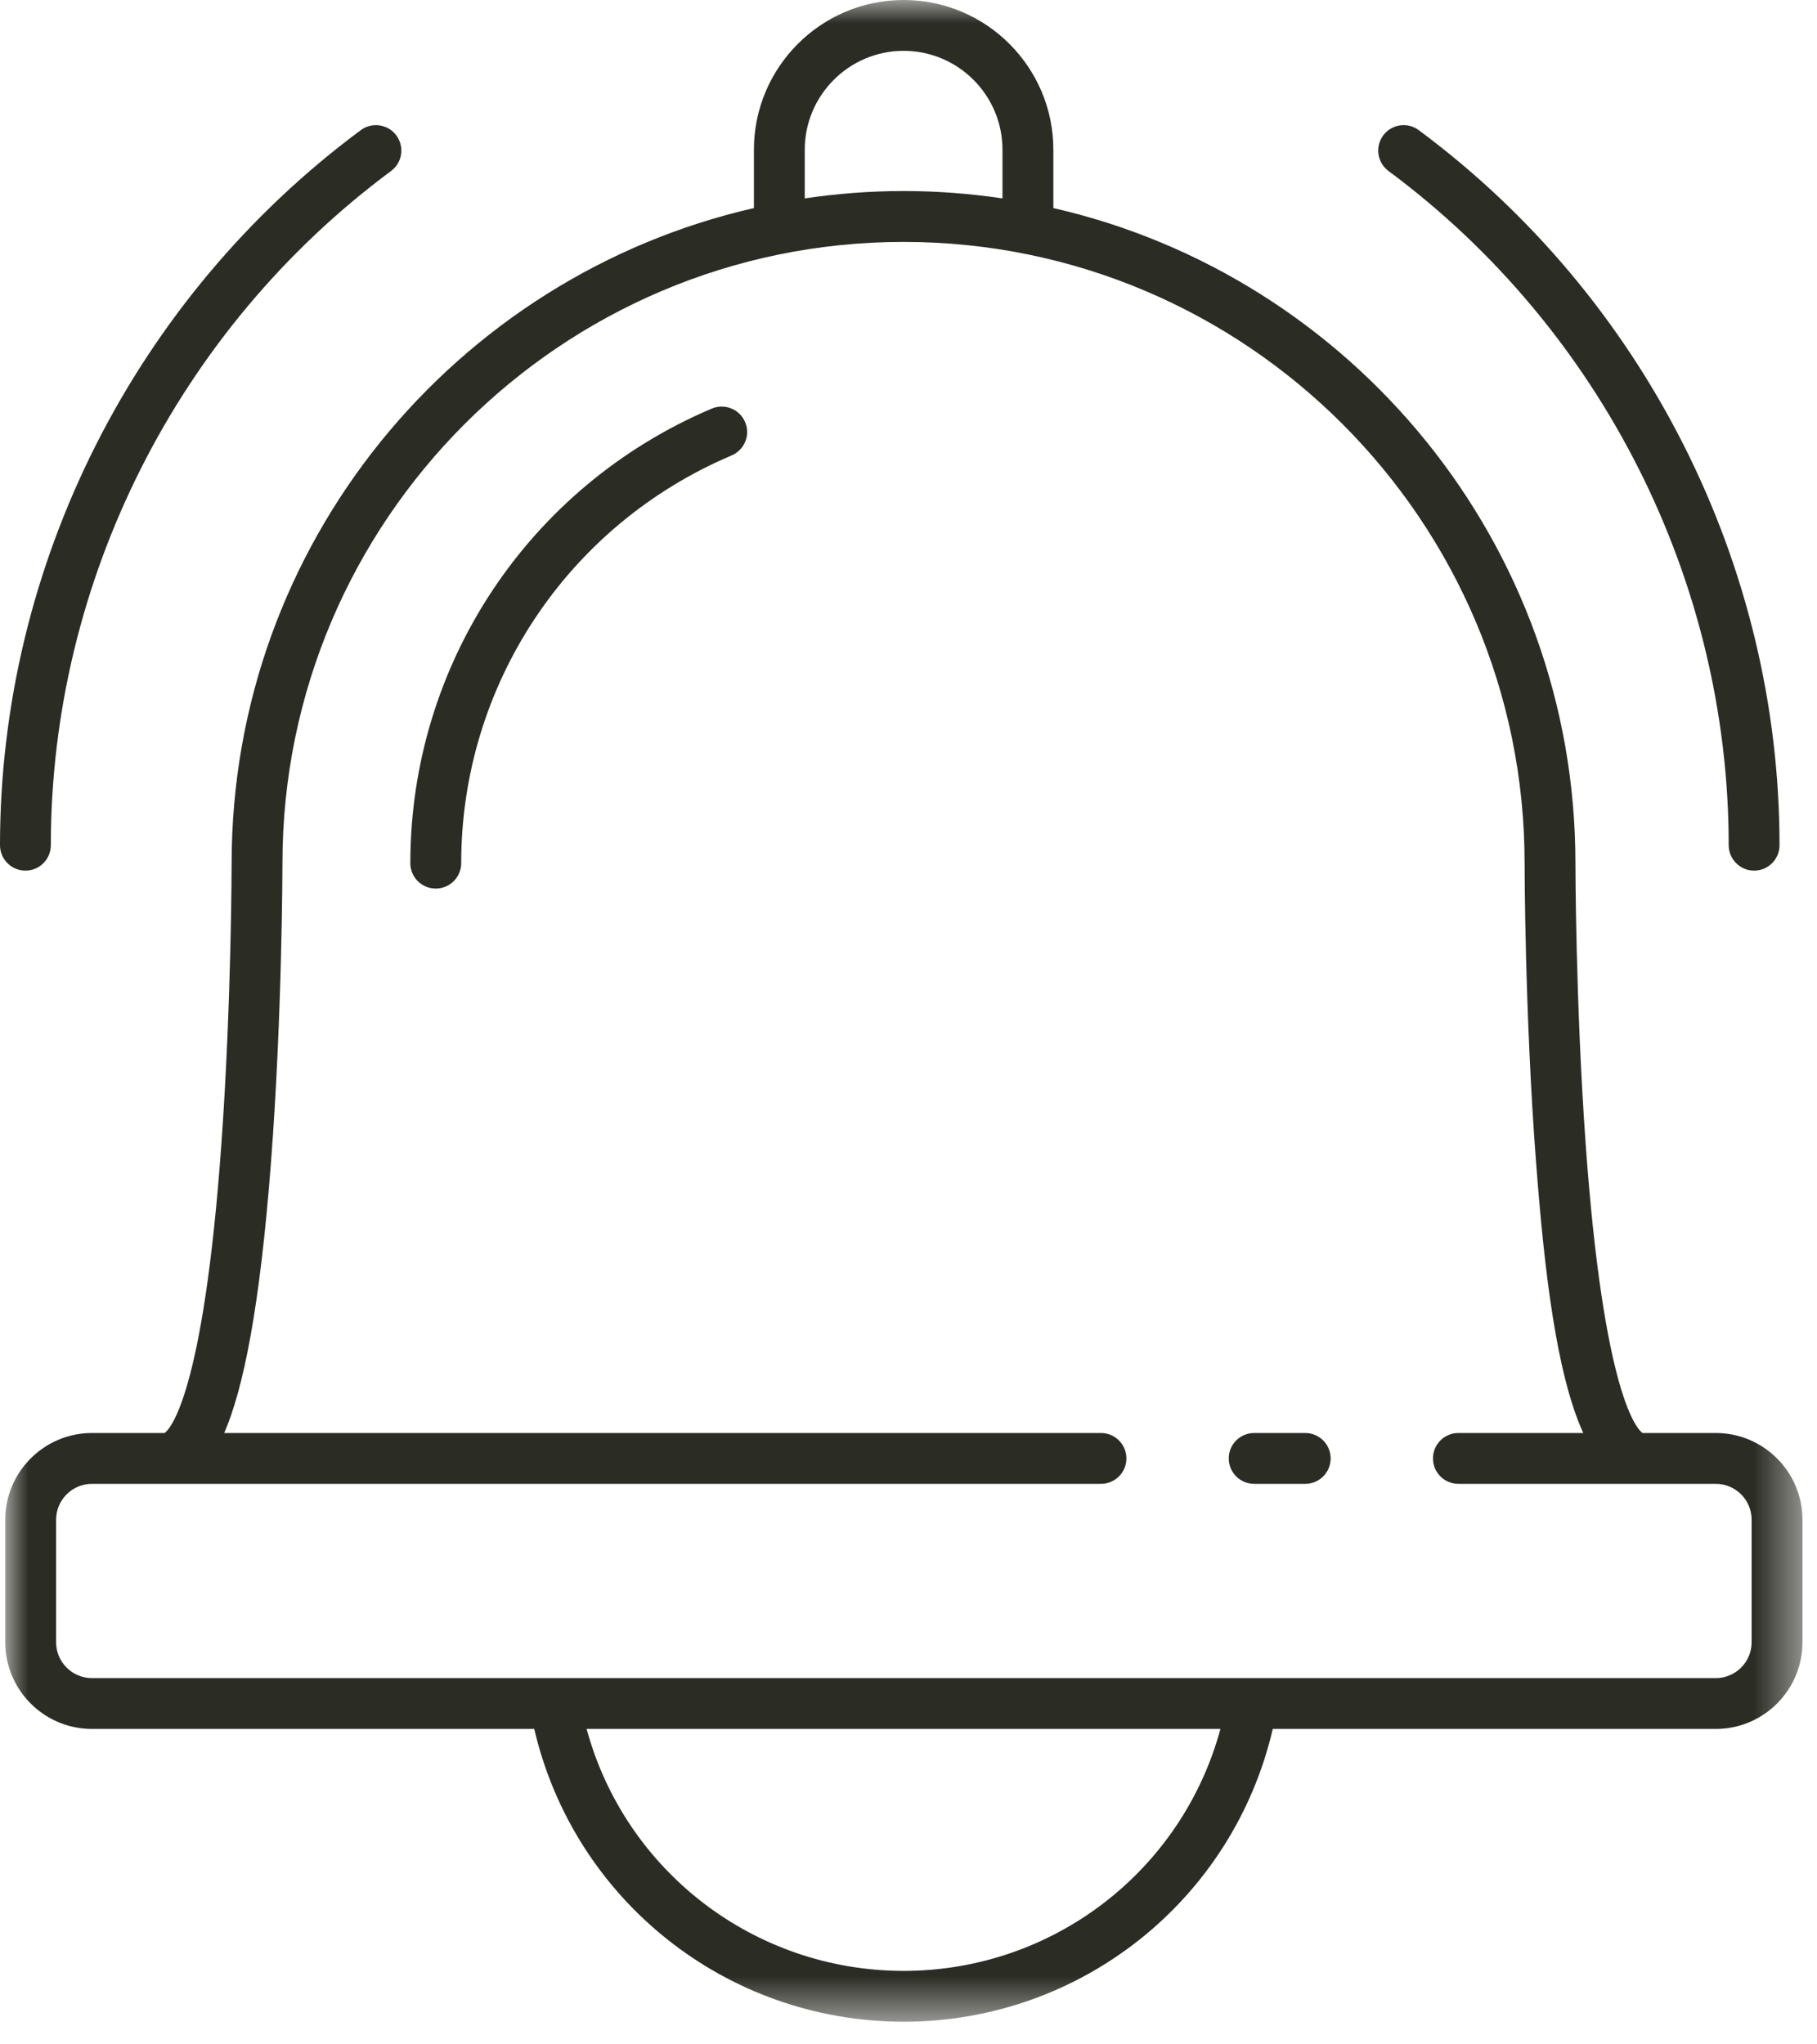
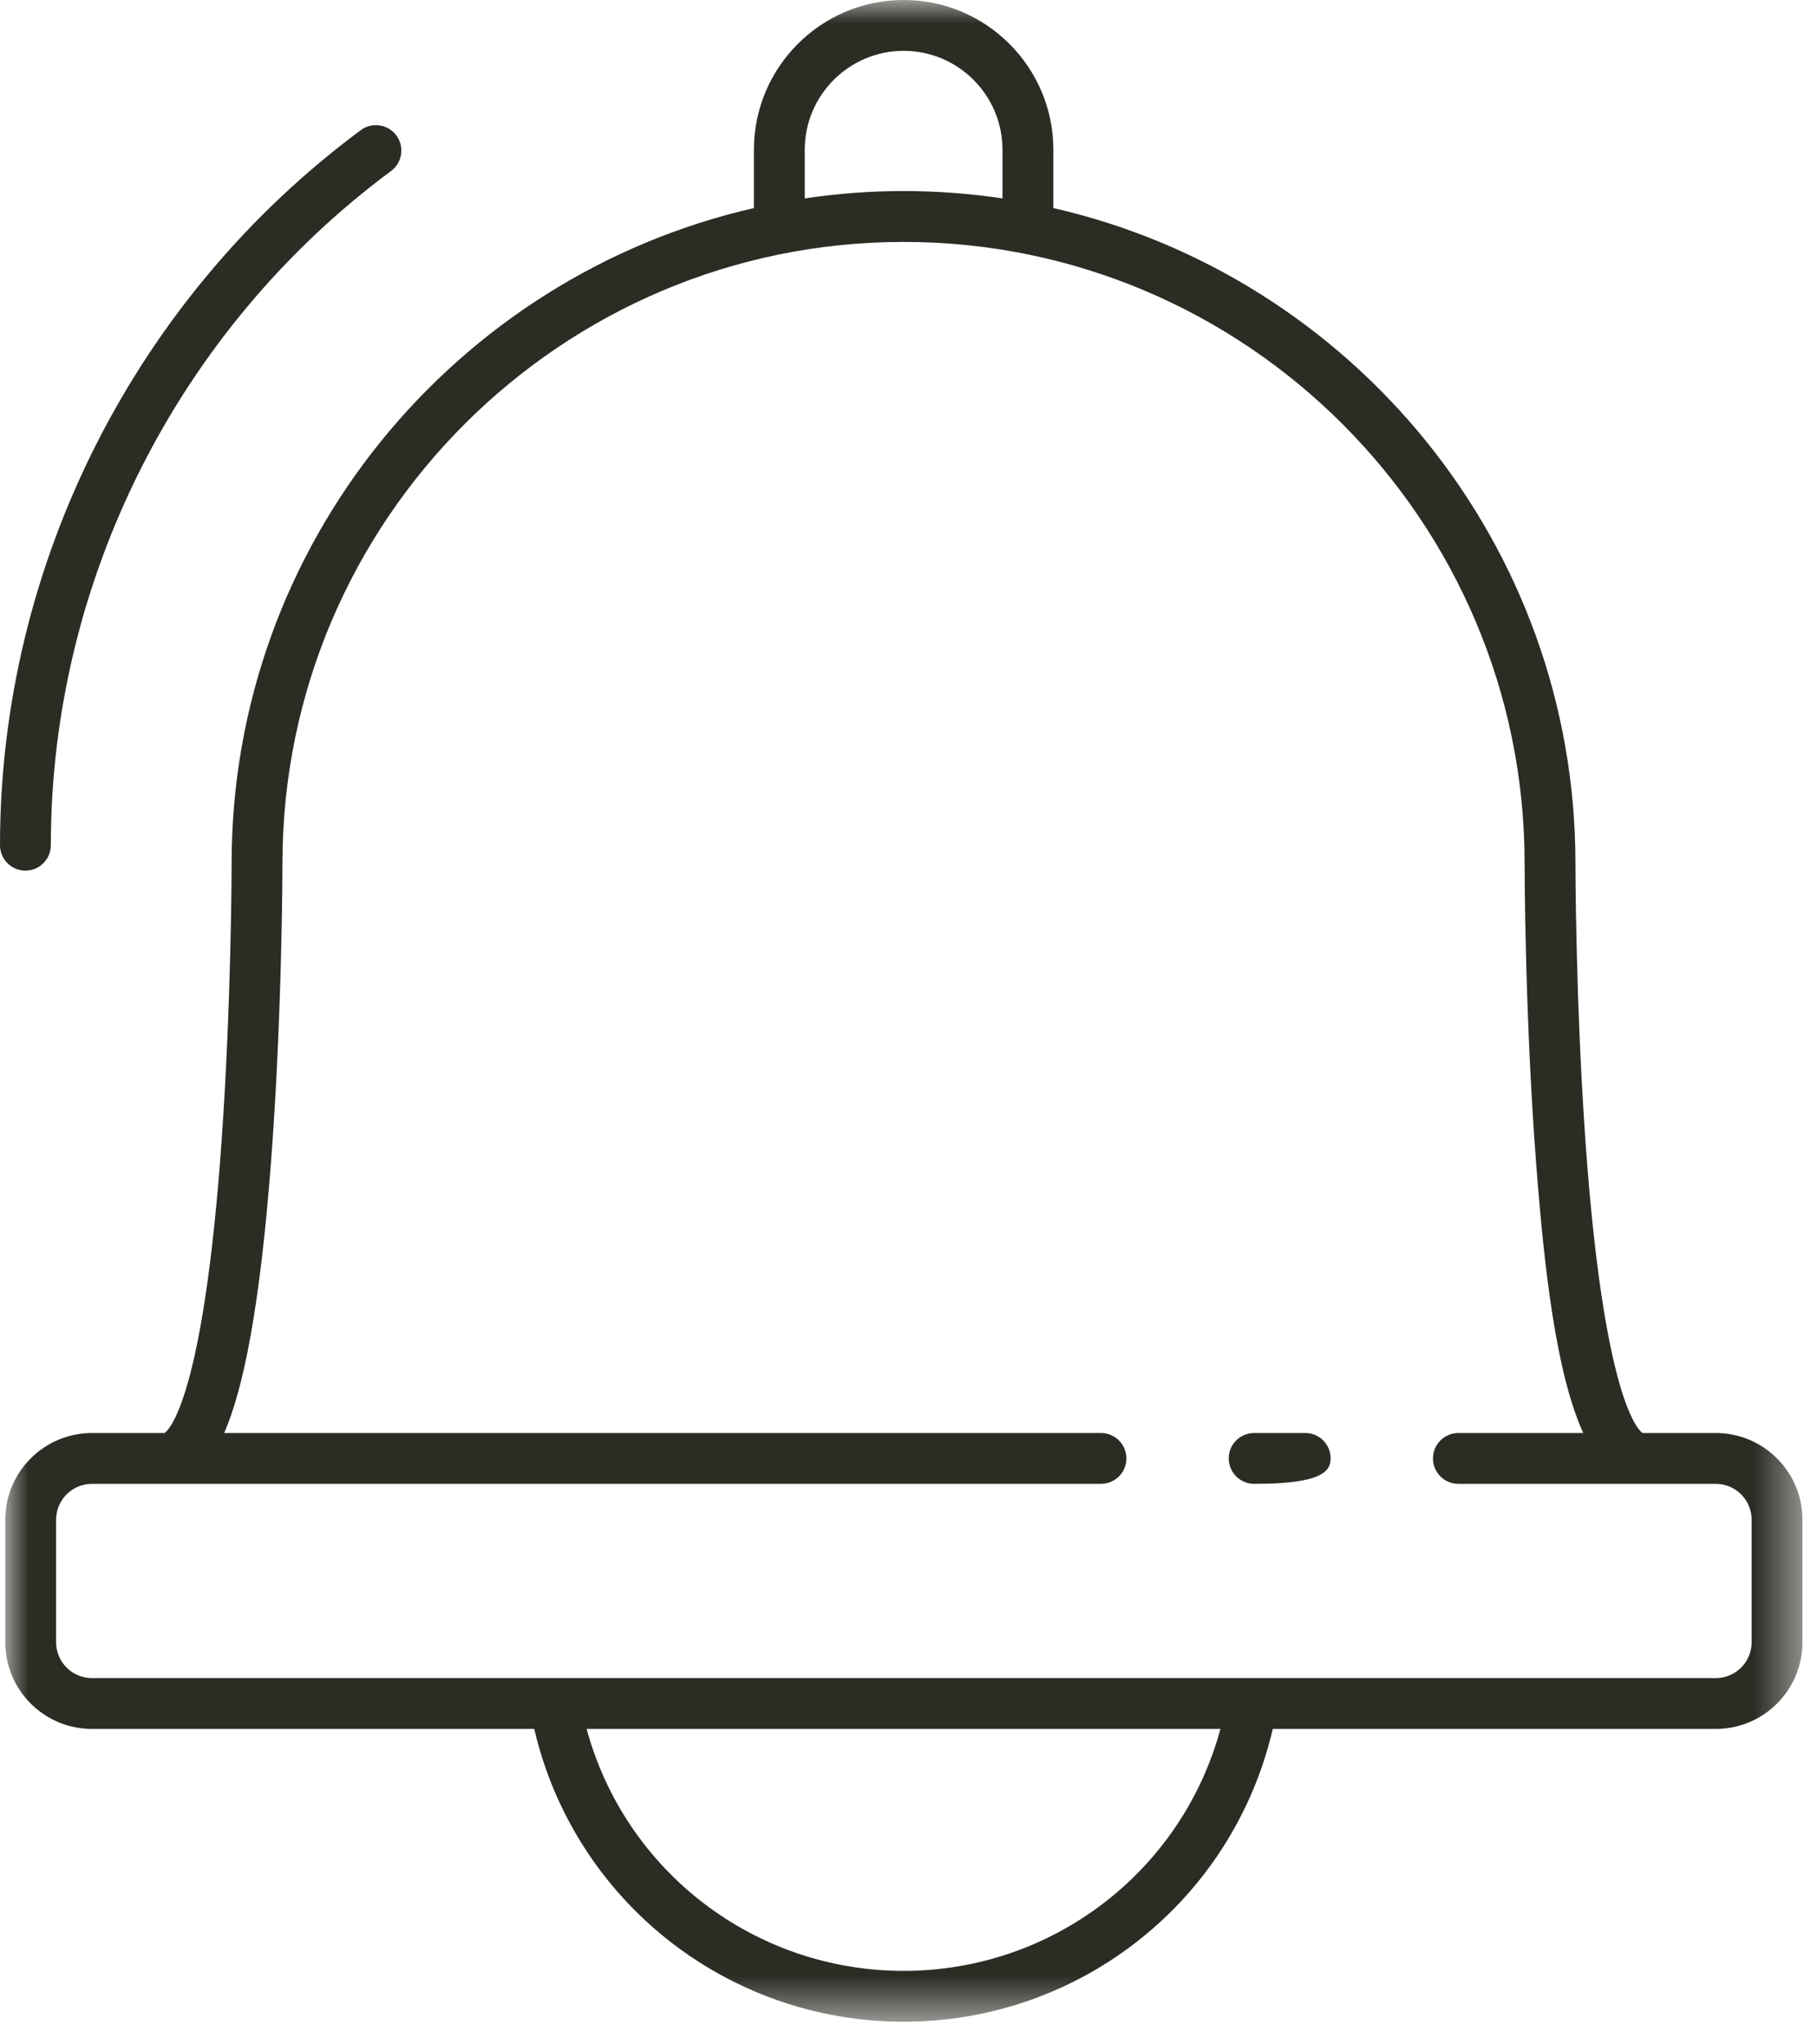
<svg xmlns="http://www.w3.org/2000/svg" xmlns:xlink="http://www.w3.org/1999/xlink" width="40px" height="45px" viewBox="0 0 40 45" version="1.1">
  <title>icon-notifications</title>
  <defs>
    <polygon id="path-1" points="0 0 39.564 0 39.564 44.502 0 44.502" />
  </defs>
  <g id="Page-1" stroke="none" stroke-width="1" fill="none" fill-rule="evenodd">
    <g id="icon-notifications">
      <path d="M0.56,19.164 C0.869,19.164 1.119,18.913 1.119,18.604 C1.119,12.789 3.919,7.241 8.609,3.764 C8.857,3.58 8.909,3.229 8.725,2.981 C8.541,2.732 8.19,2.681 7.942,2.865 C2.969,6.552 0,12.436 0,18.604 C0,18.913 0.251,19.164 0.56,19.164" id="Fill-1" fill="#2B2C24" />
-       <path d="M30.567,3.764 C35.256,7.241 38.056,12.789 38.056,18.604 C38.056,18.913 38.307,19.164 38.616,19.164 C38.925,19.164 39.175,18.913 39.175,18.604 C39.175,12.436 36.206,6.552 31.233,2.865 C30.985,2.68 30.635,2.732 30.45,2.981 C30.267,3.229 30.318,3.58 30.567,3.764" id="Fill-3" fill="#2B2C24" />
-       <path d="M15.669,8.994 C11.638,10.703 9.033,14.63 9.033,19 C9.033,19.309 9.284,19.559 9.593,19.559 C9.902,19.559 10.153,19.309 10.153,19 C10.153,15.08 12.49,11.557 16.106,10.025 C16.391,9.904 16.524,9.576 16.403,9.291 C16.282,9.006 15.954,8.874 15.669,8.994" id="Fill-5" fill="#2B2C24" />
-       <path d="M28.734,31.543 L27.61,31.543 C27.3,31.543 27.05,31.793 27.05,32.102 C27.05,32.412 27.3,32.662 27.61,32.662 L28.734,32.662 C29.043,32.662 29.293,32.412 29.293,32.102 C29.293,31.793 29.043,31.543 28.734,31.543" id="Fill-7" fill="#2B2C24" />
+       <path d="M28.734,31.543 L27.61,31.543 C27.3,31.543 27.05,31.793 27.05,32.102 C27.05,32.412 27.3,32.662 27.61,32.662 C29.043,32.662 29.293,32.412 29.293,32.102 C29.293,31.793 29.043,31.543 28.734,31.543" id="Fill-7" fill="#2B2C24" />
      <g id="Group-11" transform="translate(0.116, 0)">
        <mask id="mask-2" fill="white">
          <use xlink:href="#path-1" />
        </mask>
        <g id="Clip-10" />
        <path d="M38.445,36.149 C38.445,36.584 38.091,36.938 37.656,36.938 L1.909,36.938 C1.473,36.938 1.119,36.584 1.119,36.149 L1.119,33.452 C1.119,33.016 1.473,32.662 1.909,32.662 L24.121,32.662 C24.43,32.662 24.681,32.412 24.681,32.103 C24.681,31.793 24.43,31.543 24.121,31.543 L4.82,31.543 C5.241,30.57 5.604,28.793 5.849,25.594 C6.099,22.335 6.102,19.033 6.102,19 C6.102,11.459 12.236,5.325 19.777,5.325 C27.315,5.325 33.447,11.459 33.447,18.999 C33.447,19.033 33.45,22.335 33.7,25.594 C33.882,27.978 34.147,30.245 34.738,31.543 L31.99,31.543 C31.68,31.543 31.43,31.793 31.43,32.103 C31.43,32.412 31.68,32.662 31.99,32.662 L37.656,32.662 C38.091,32.662 38.445,33.016 38.445,33.452 L38.445,36.149 Z M19.777,43.383 C16.48,43.38 13.645,41.178 12.798,38.057 L26.751,38.057 C25.905,41.178 23.072,43.38 19.777,43.383 L19.777,43.383 Z M17.6,3.296 C17.6,2.096 18.577,1.119 19.777,1.119 C20.977,1.119 21.953,2.096 21.953,3.296 L21.953,4.367 C21.243,4.262 20.516,4.205 19.777,4.205 C19.037,4.205 18.311,4.262 17.6,4.367 L17.6,3.296 Z M37.656,31.543 L36.043,31.543 C35.941,31.472 35.189,30.769 34.789,25.151 C34.569,22.057 34.566,19.03 34.566,19 C34.566,11.975 29.646,6.083 23.073,4.58 L23.073,3.296 C23.073,1.479 21.594,-5.5966624e-05 19.777,-5.5966624e-05 C17.959,-5.5966624e-05 16.481,1.479 16.481,3.296 L16.481,4.58 C9.905,6.083 4.983,11.975 4.983,19 C4.983,19.03 4.98,22.057 4.76,25.15 C4.36,30.765 3.609,31.472 3.507,31.543 L1.909,31.543 C0.856,31.543 0,32.399 0,33.452 L0,36.149 C0,37.201 0.856,38.057 1.909,38.057 L11.645,38.057 C12.521,41.816 15.867,44.499 19.777,44.502 C23.685,44.499 27.029,41.816 27.903,38.057 L37.656,38.057 C38.708,38.057 39.564,37.201 39.564,36.149 L39.564,33.452 C39.564,32.399 38.708,31.543 37.656,31.543 L37.656,31.543 Z" id="Fill-9" fill="#2B2C24" mask="url(#mask-2)" />
      </g>
    </g>
  </g>
</svg>